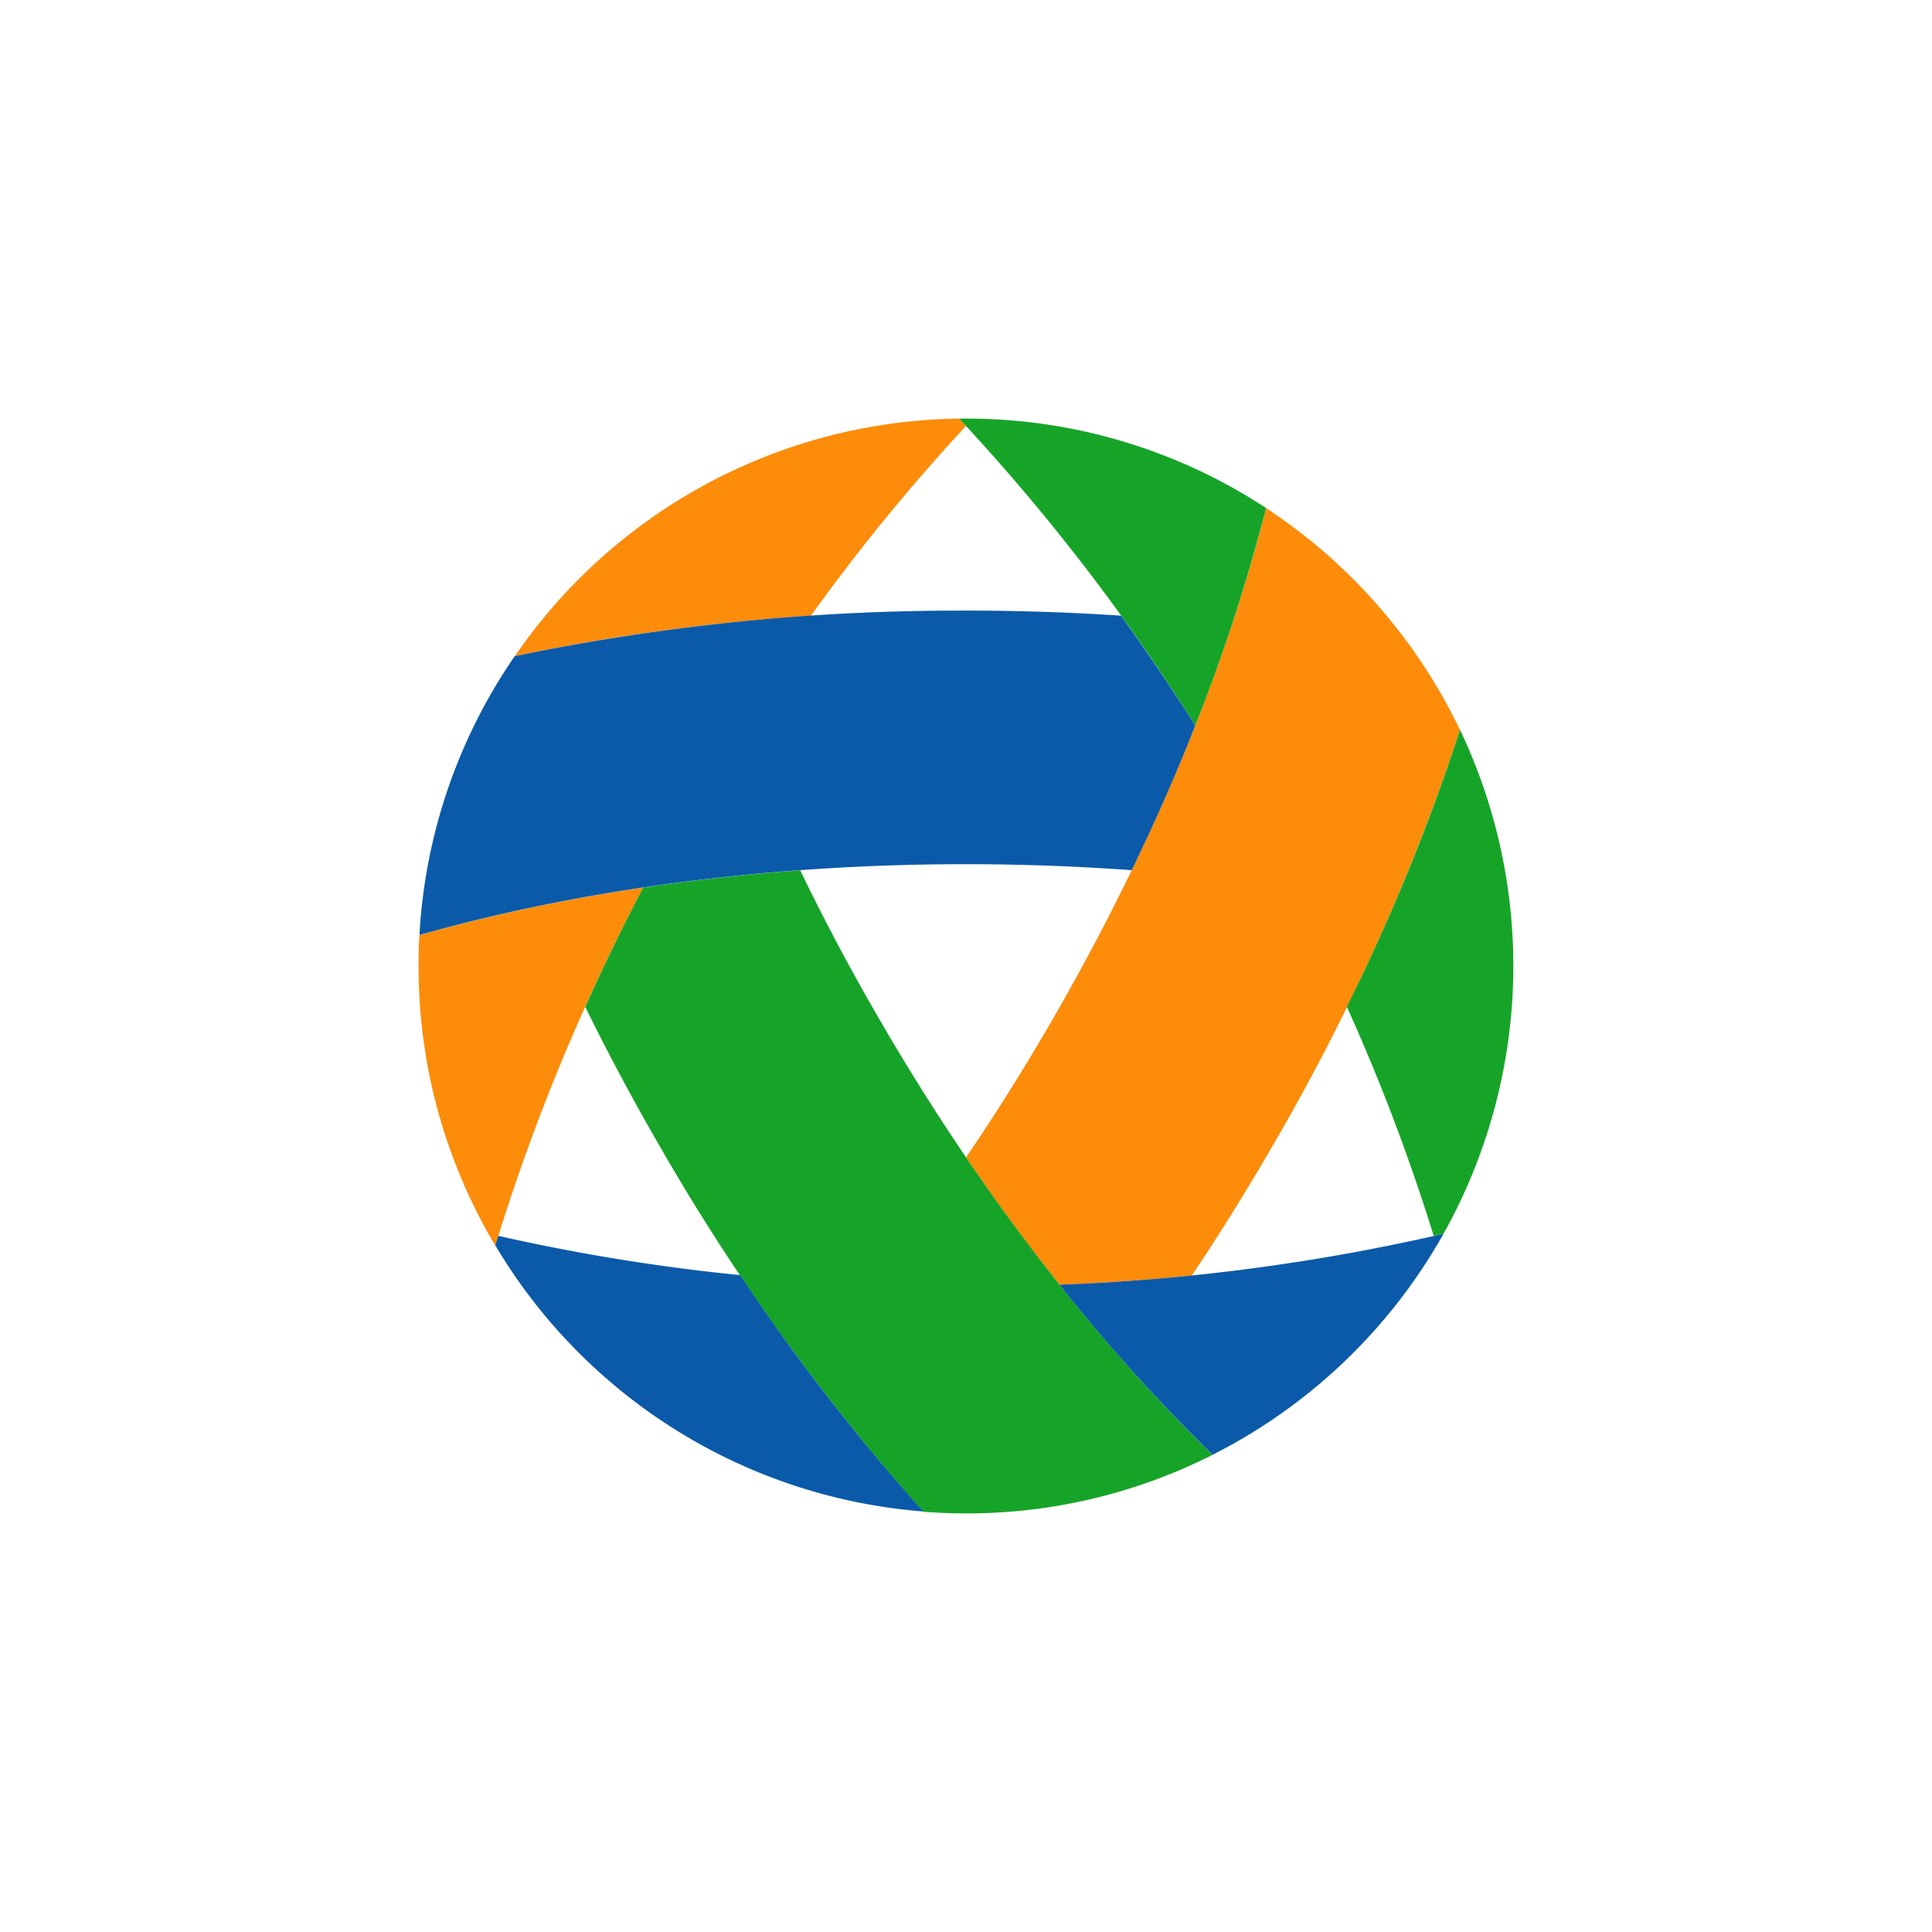
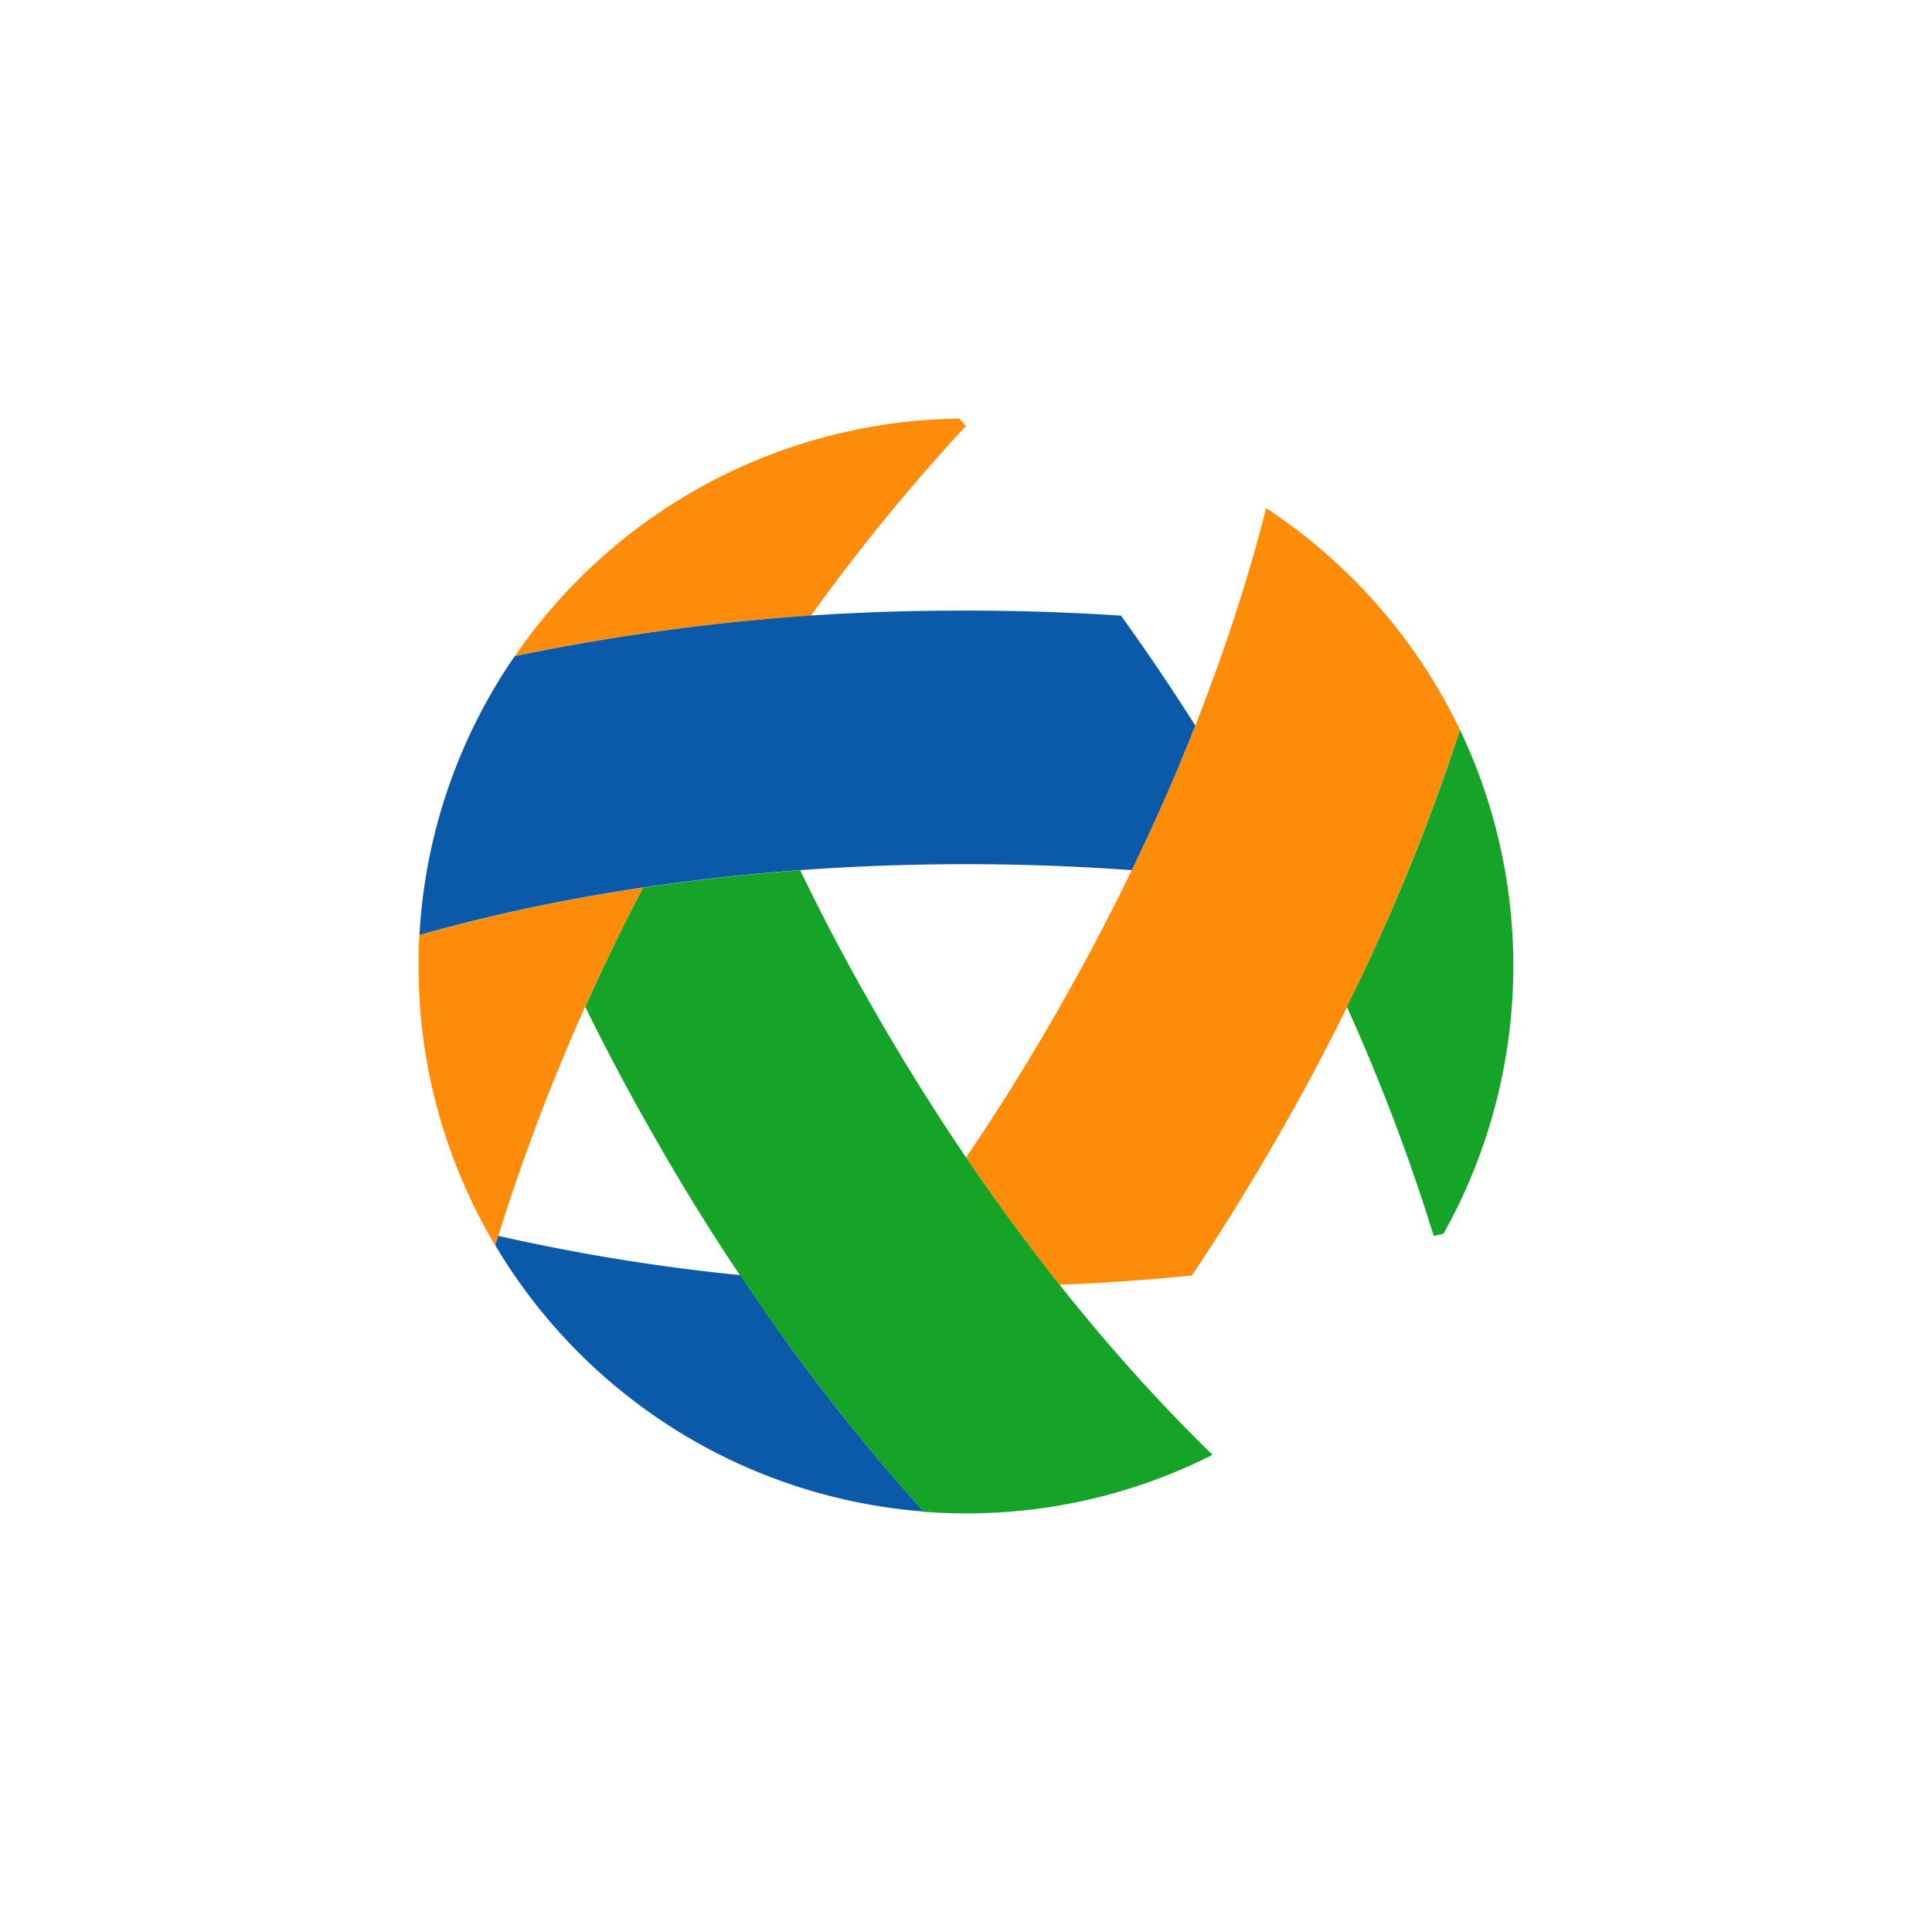
<svg xmlns="http://www.w3.org/2000/svg" id="Layer_1" data-name="Layer 1" viewBox="0 0 300 300">
  <path d="M65.13,145.19C65,146.78,65,148.39,65,150a84.48,84.48,0,0,0,11.91,43.42,317.36,317.36,0,0,1,23-55.59,280.62,280.62,0,0,0-34.76,7.36" fill="#fc8c09" />
  <path d="M79.92,101.89a324.6,324.6,0,0,1,46-6.28A303.16,303.16,0,0,1,150,66.14L148.94,65a84.91,84.91,0,0,0-69,36.89" fill="#fc8c09" />
  <path d="M196.61,78.9c-6.32,24.87-17.38,52-32.94,79q-6.55,11.38-13.67,21.83,7.06,10.4,14.53,19.77,10.47-.42,20.54-1.44,6.59-9.84,12.72-20.46a337.2,337.2,0,0,0,28.92-64.25,85.38,85.38,0,0,0-30.1-34.44" fill="#fc8c09" />
-   <path d="M196.61,78.9A84.65,84.65,0,0,0,150,65h-1.06a317.07,317.07,0,0,1,36.66,47.66,279.78,279.78,0,0,0,11-33.77" fill="#16a428" />
  <path d="M226.71,113.34a322.15,322.15,0,0,1-17.57,43,307.1,307.1,0,0,1,13.49,35.58l1.52-.35a85.23,85.23,0,0,0,2.56-78.24" fill="#16a428" />
  <path d="M136.33,157.89q-6.59-11.37-12.07-22.75-12.54.92-24.38,2.69c-3.25,6.19-6.26,12.38-9,18.52,3.46,7.06,7.25,14.16,11.34,21.24a337.66,337.66,0,0,0,41.16,57.16c2.19.16,4.41.25,6.63.25a84.5,84.5,0,0,0,38.27-9.09c-18.38-17.91-36.39-41.07-51.94-68" fill="#16a428" />
-   <path d="M224.15,191.58a318.81,318.81,0,0,1-59.63,7.91,281.58,281.58,0,0,0,23.76,26.41,85.24,85.24,0,0,0,35.87-34.32" fill="#0b5aa9" />
  <path d="M114.93,198a309.16,309.16,0,0,1-37.56-6.1l-.46,1.48a85,85,0,0,0,66.47,41.32A322.71,322.71,0,0,1,114.93,198" fill="#0b5aa9" />
  <path d="M150,94.82a337.46,337.46,0,0,0-70.08,7.07,84.55,84.55,0,0,0-14.79,43.3c24.7-7,53.76-11,84.87-11,8.76,0,17.35.33,25.74.93,3.64-7.53,6.94-15,9.86-22.46q-5.61-8.85-11.53-17.06c-7.85-.52-15.89-.79-24.07-.79" fill="#0b5aa9" />
</svg>